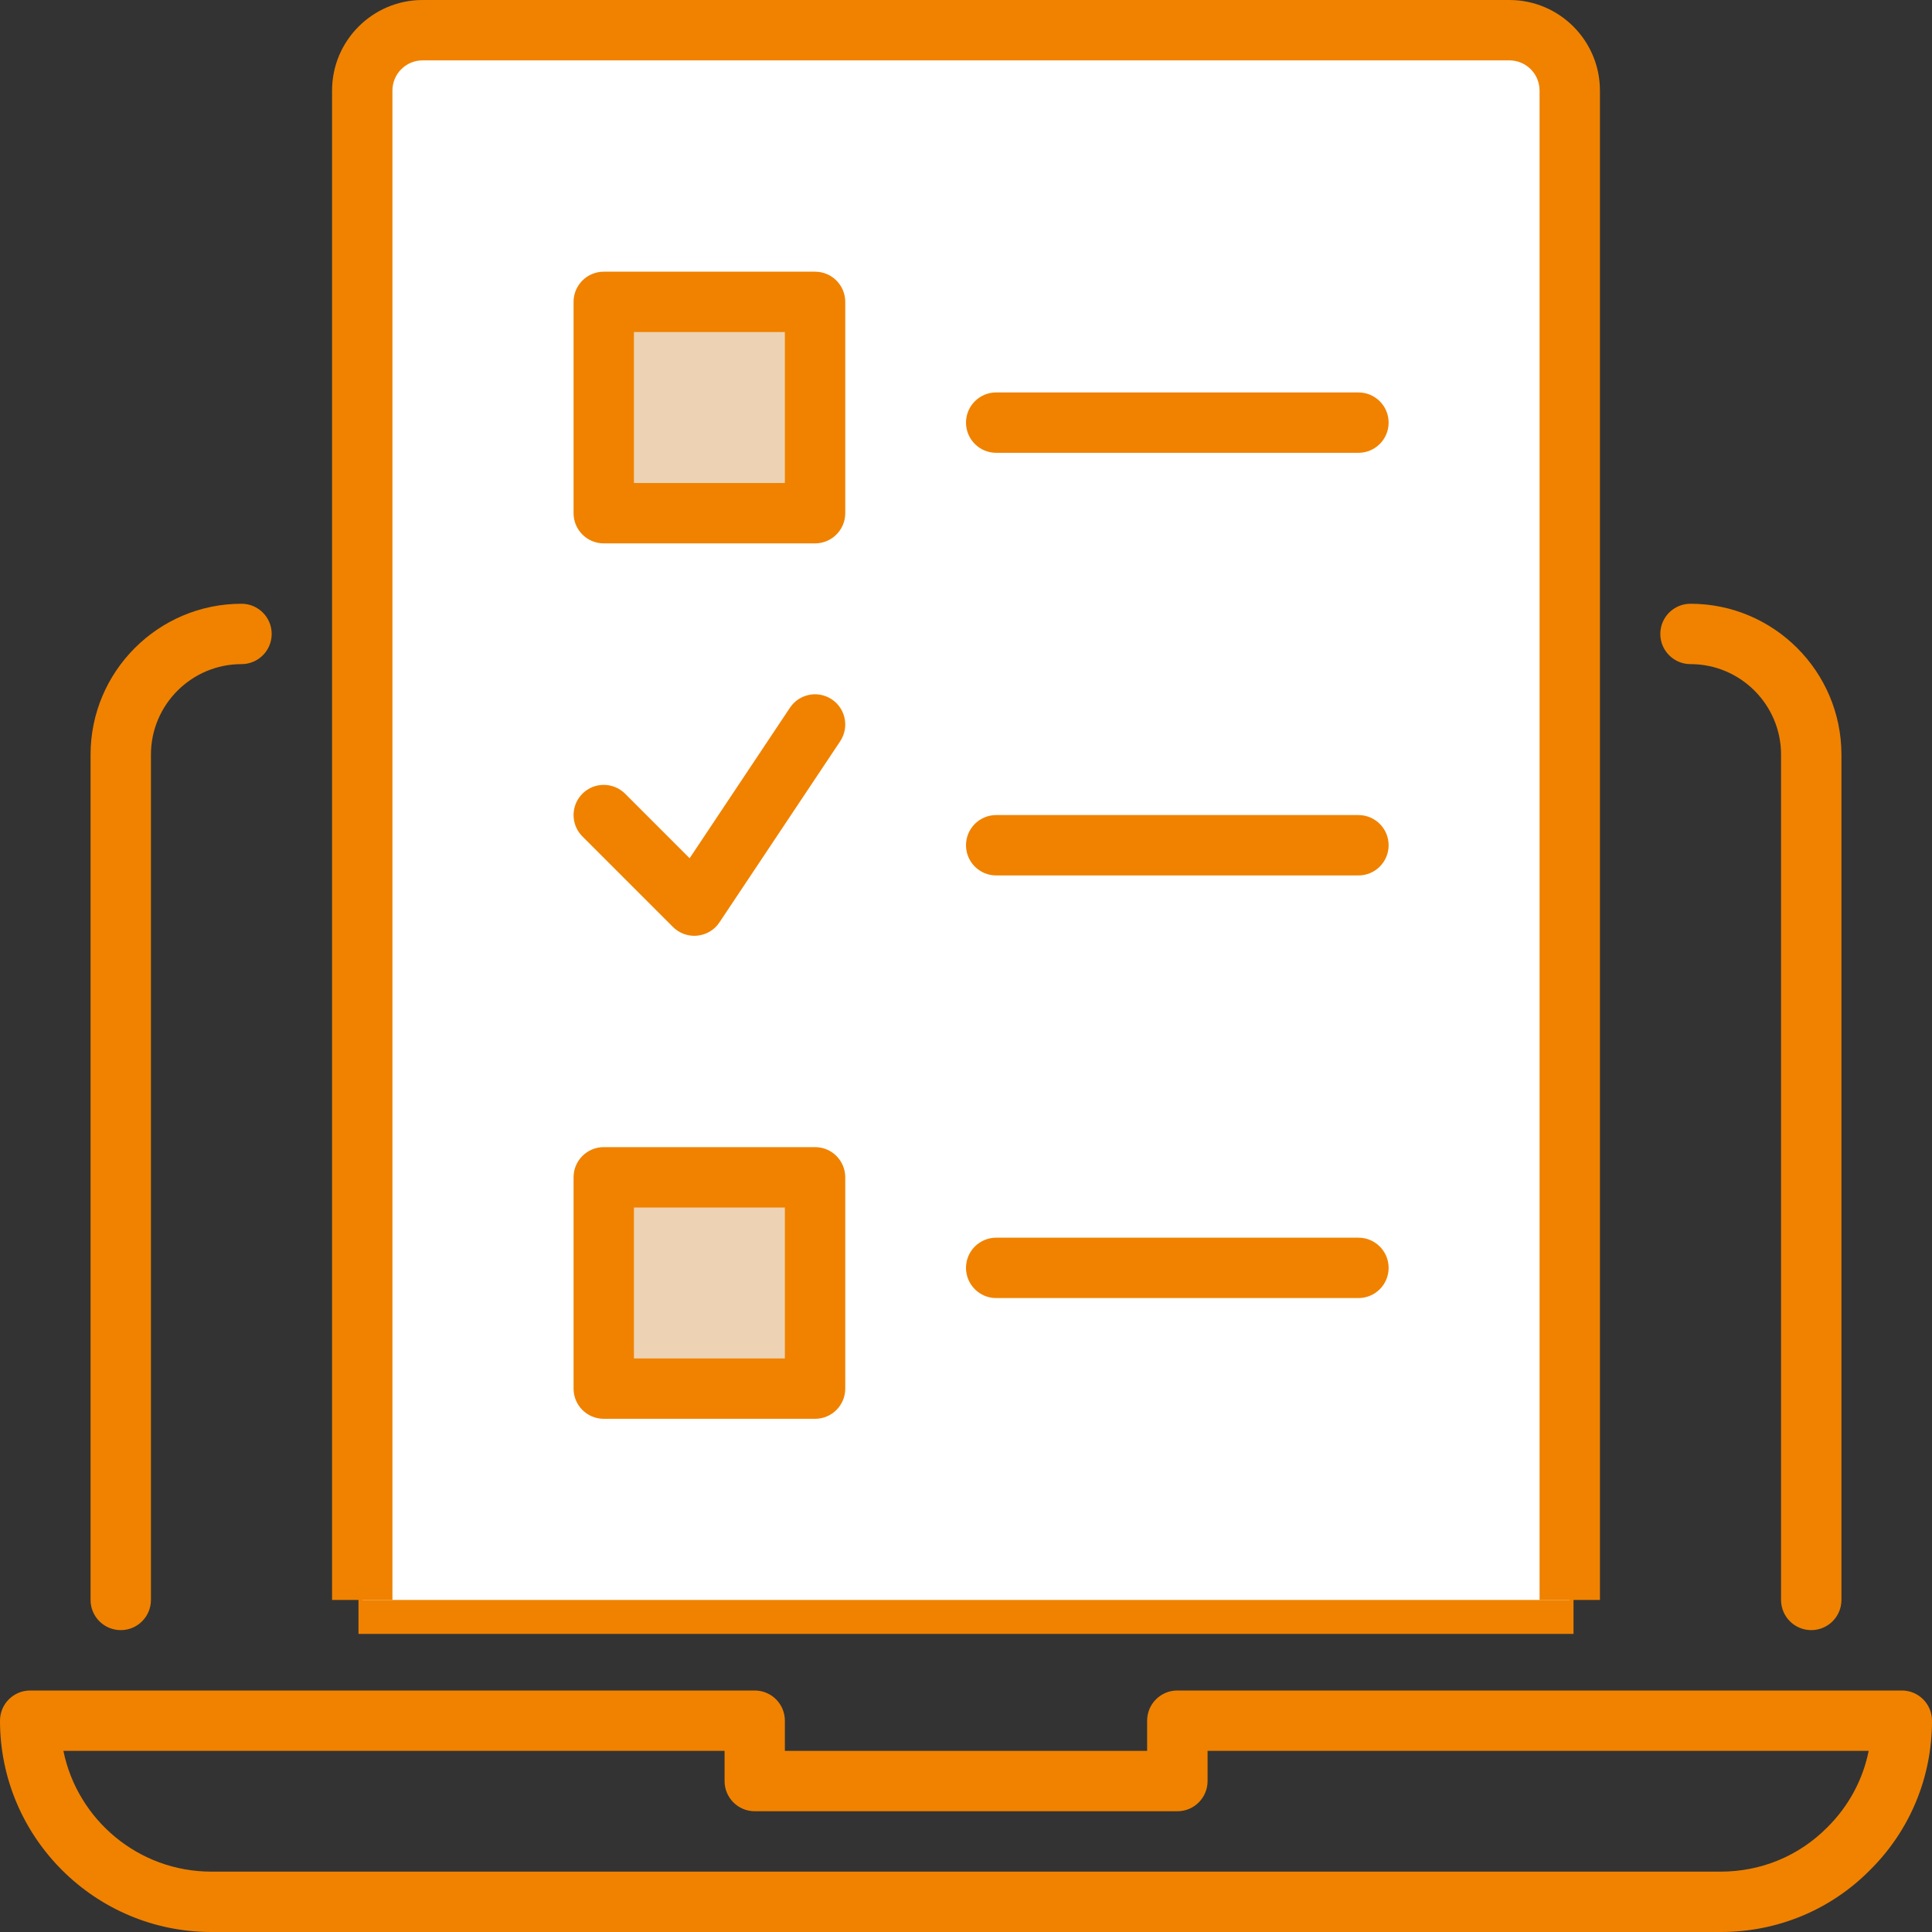
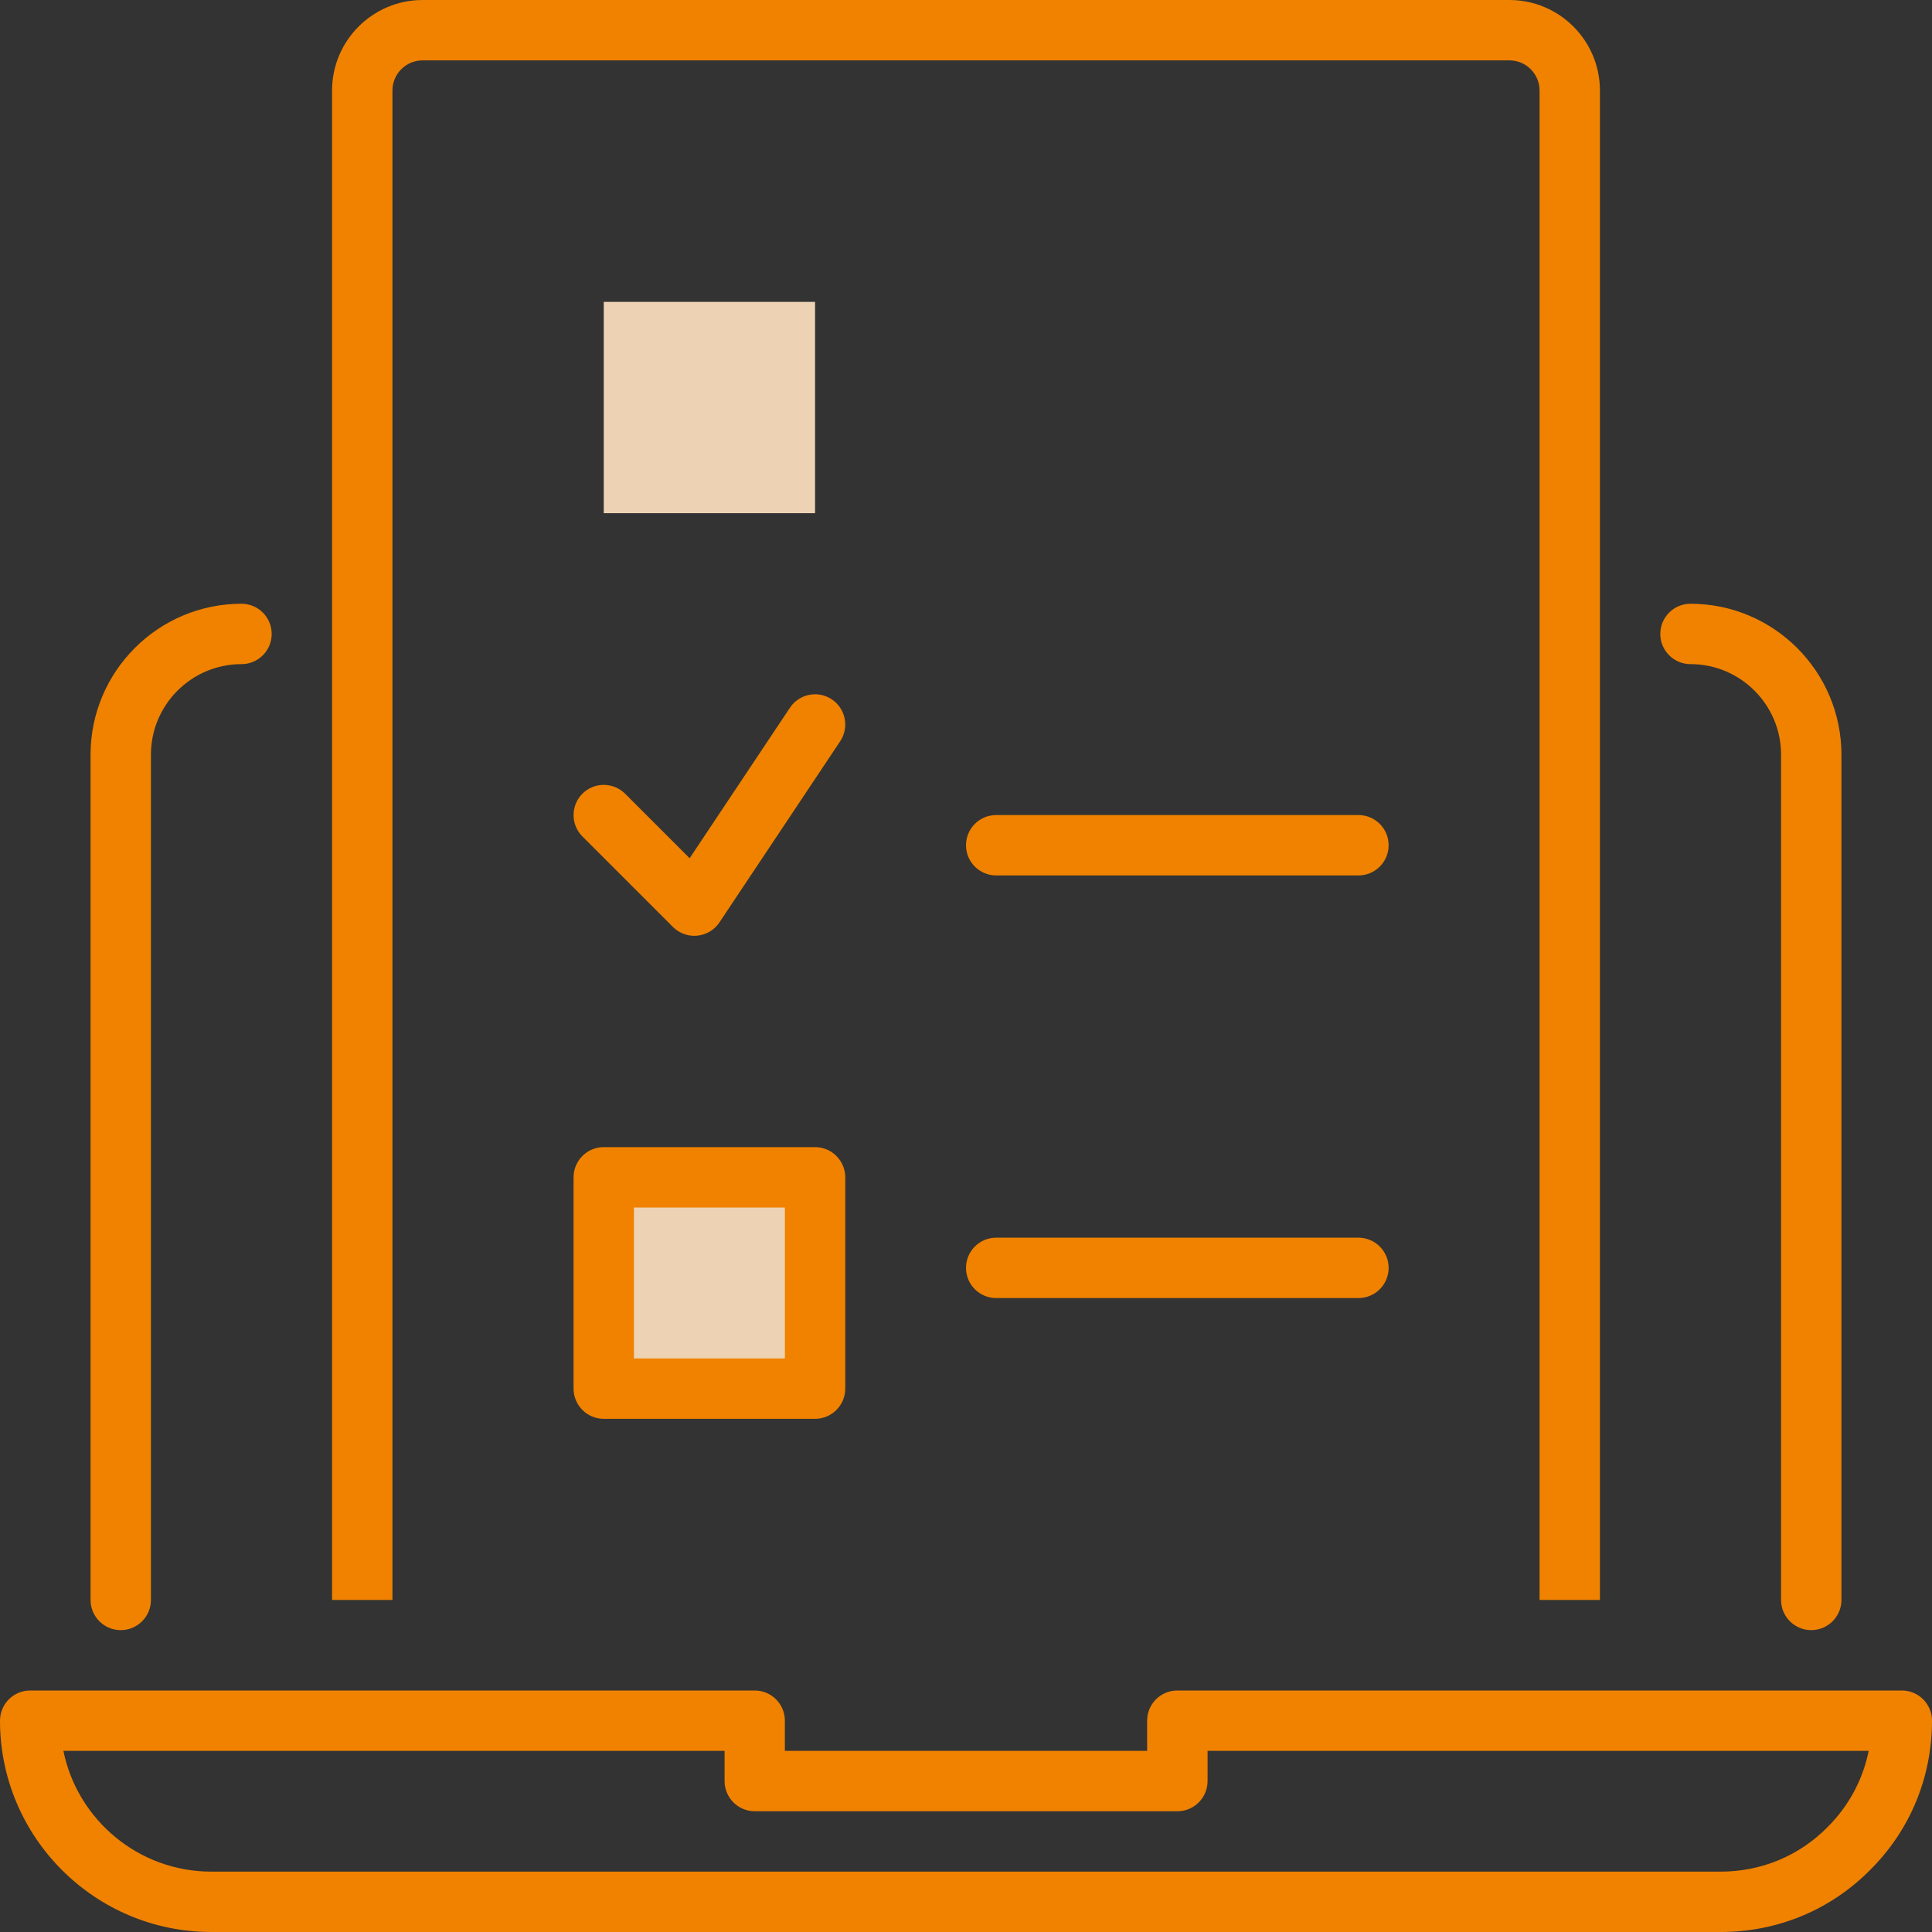
<svg xmlns="http://www.w3.org/2000/svg" id="Layer_2" width="256" height="256" viewBox="0 0 256 256">
  <rect x="0" y="0" width="256" height="256" fill="#333333" stroke="none" />
  <defs>
    <style>
      .cls-1 {
        fill: #f08200;
      }

      .cls-2 {
        fill: #fff;
      }

      .cls-3 {
        fill: #edd3b4;
      }
    </style>
  </defs>
  <g id="Capa_1">
    <g id="exam_x2F_test_x2F_quiz">
      <g>
        <g>
-           <path class="cls-1" d="M208,12v204H48V12c0-4.4,3.6-8,8-8h144c4.4,0,8,3.6,8,8ZM108,184v-28h-28v28h28ZM108,68v-28h-28v28h28Z" />
-           <path class="cls-1" d="M208.5,216.5H47.5V12c0-4.69,3.81-8.5,8.5-8.5h144c4.69,0,8.5,3.81,8.5,8.5v204.5ZM48.5,215.5h159V12c0-4.14-3.36-7.5-7.5-7.5H56c-4.14,0-7.5,3.36-7.5,7.5v203.5ZM108.5,184.5h-29v-29h29v29ZM80.5,183.5h27v-27h-27v27ZM108.5,68.5h-29v-29h29v29ZM80.5,67.5h27v-27h-27v27Z" />
-         </g>
+           </g>
        <g>
          <path class="cls-1" d="M240,216c-2.21,0-4-1.79-4-4v-112c0-6.62-5.38-12-12-12-2.21,0-4-1.79-4-4s1.79-4,4-4c11.03,0,20,8.97,20,20v112c0,2.21-1.79,4-4,4Z" />
          <path class="cls-1" d="M16,216c-2.21,0-4-1.79-4-4v-112c0-11.03,8.97-20,20-20,2.21,0,4,1.79,4,4s-1.79,4-4,4c-6.62,0-12,5.38-12,12v112c0,2.21-1.79,4-4,4Z" />
          <path class="cls-1" d="M228,256H28c-15.44,0-28-12.56-28-28,0-2.21,1.79-4,4-4h96c2.21,0,4,1.79,4,4v4h48v-4c0-2.21,1.79-4,4-4h96c2.21,0,4,1.79,4,4,0,7.51-2.92,14.55-8.22,19.8-5.23,5.28-12.26,8.2-19.78,8.2ZM8.4,232c1.86,9.12,9.94,16,19.6,16h200c5.36,0,10.38-2.08,14.12-5.86,2.84-2.81,4.72-6.32,5.49-10.14h-87.6v4c0,2.21-1.79,4-4,4h-56c-2.21,0-4-1.79-4-4v-4H8.4Z" />
          <g>
-             <path class="cls-2" d="M208,212V12c0-4.4-3.6-8-8-8H56c-4.4,0-8,3.6-8,8v200" />
            <path class="cls-1" d="M212,212h-8V12c0-2.21-1.79-4-4-4H56c-2.21,0-4,1.79-4,4v200h-8V12c0-6.62,5.38-12,12-12h144c6.62,0,12,5.38,12,12v200Z" />
          </g>
          <g>
            <rect class="cls-3" x="80" y="40" width="28" height="28" />
-             <path class="cls-1" d="M108,72h-28c-2.21,0-4-1.79-4-4v-28c0-2.21,1.79-4,4-4h28c2.21,0,4,1.79,4,4v28c0,2.21-1.79,4-4,4ZM84,64h20v-20h-20v20Z" />
          </g>
-           <path class="cls-1" d="M180,60h-48c-2.21,0-4-1.79-4-4s1.79-4,4-4h48c2.21,0,4,1.79,4,4s-1.79,4-4,4Z" />
          <g>
            <rect class="cls-3" x="80" y="156" width="28" height="28" />
            <path class="cls-1" d="M108,188h-28c-2.21,0-4-1.79-4-4v-28c0-2.21,1.79-4,4-4h28c2.21,0,4,1.79,4,4v28c0,2.21-1.79,4-4,4ZM84,180h20v-20h-20v20Z" />
          </g>
          <path class="cls-1" d="M180,172h-48c-2.21,0-4-1.79-4-4s1.79-4,4-4h48c2.21,0,4,1.79,4,4s-1.79,4-4,4Z" />
          <path class="cls-1" d="M92,124c-1.06,0-2.07-.42-2.83-1.17l-12-12c-1.56-1.56-1.56-4.09,0-5.66,1.56-1.56,4.09-1.56,5.66,0l8.55,8.55,13.29-19.94c1.22-1.84,3.71-2.34,5.55-1.11,1.84,1.23,2.33,3.71,1.11,5.55l-16,24c-.66,1-1.74,1.64-2.93,1.76-.13.01-.26.02-.39.02Z" />
          <path class="cls-1" d="M180,116h-48c-2.21,0-4-1.79-4-4s1.79-4,4-4h48c2.21,0,4,1.79,4,4s-1.79,4-4,4Z" />
        </g>
      </g>
    </g>
  </g>
</svg>